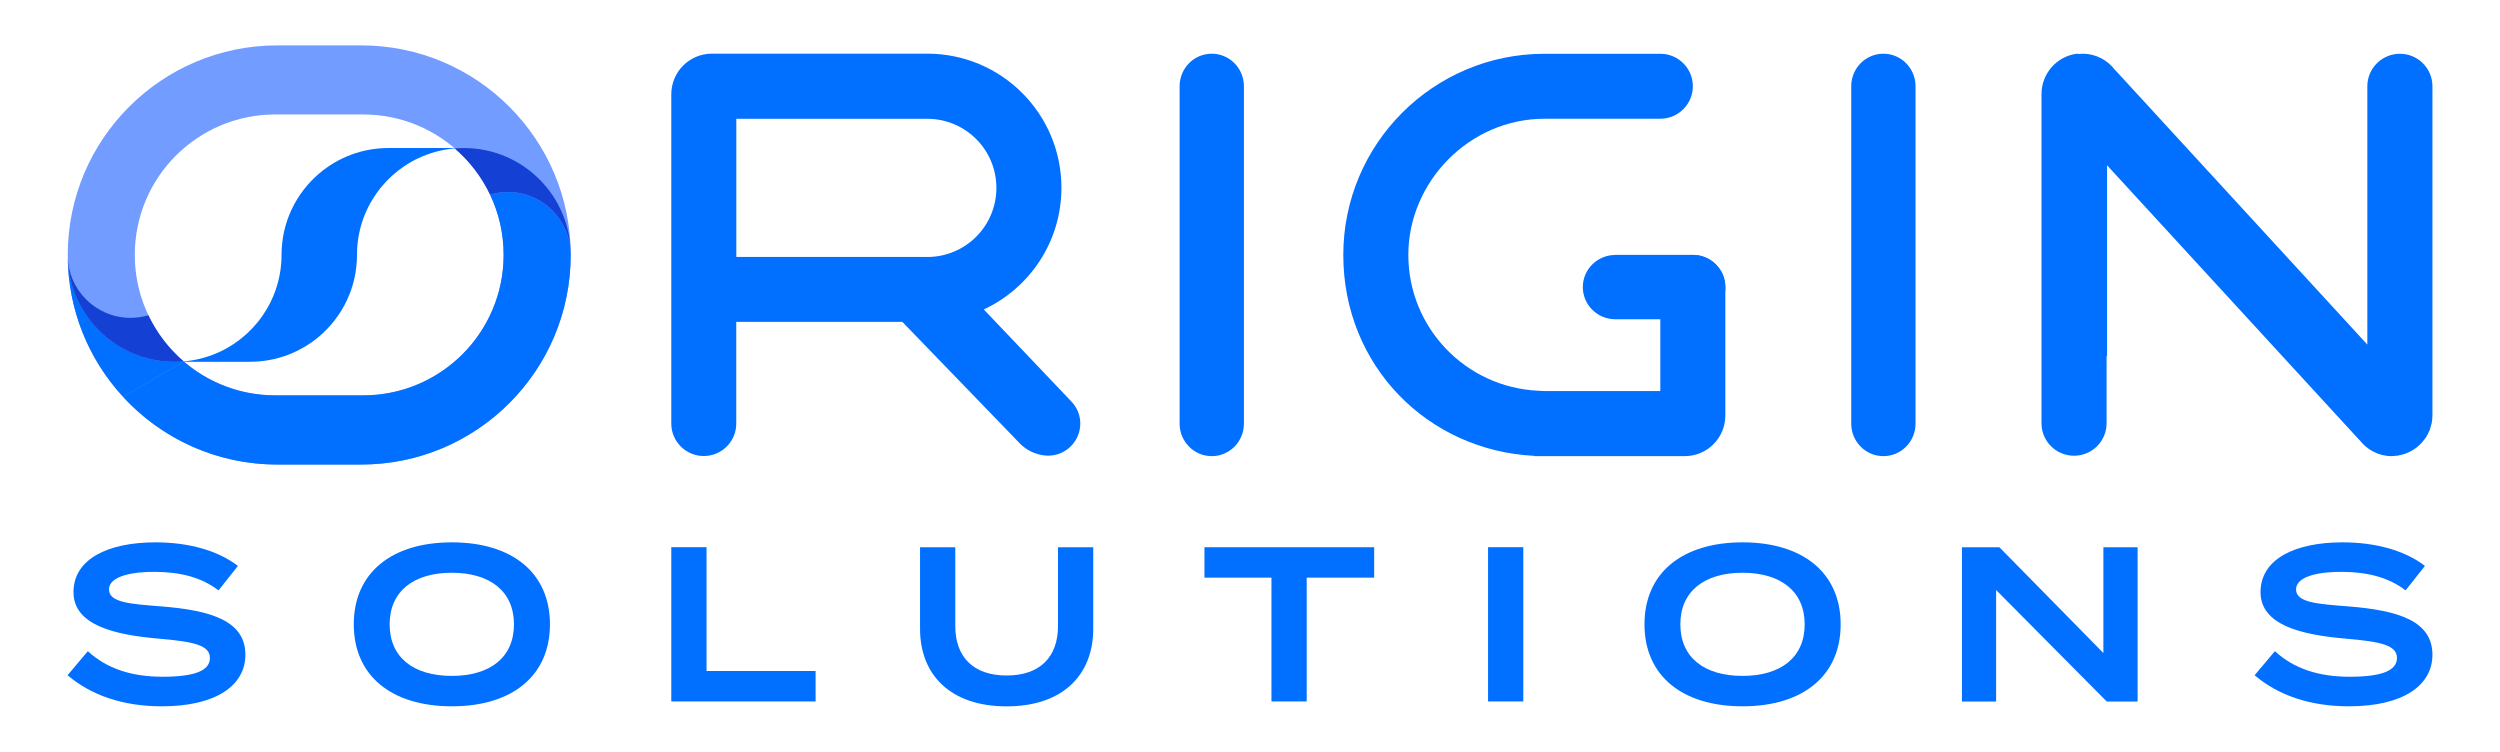
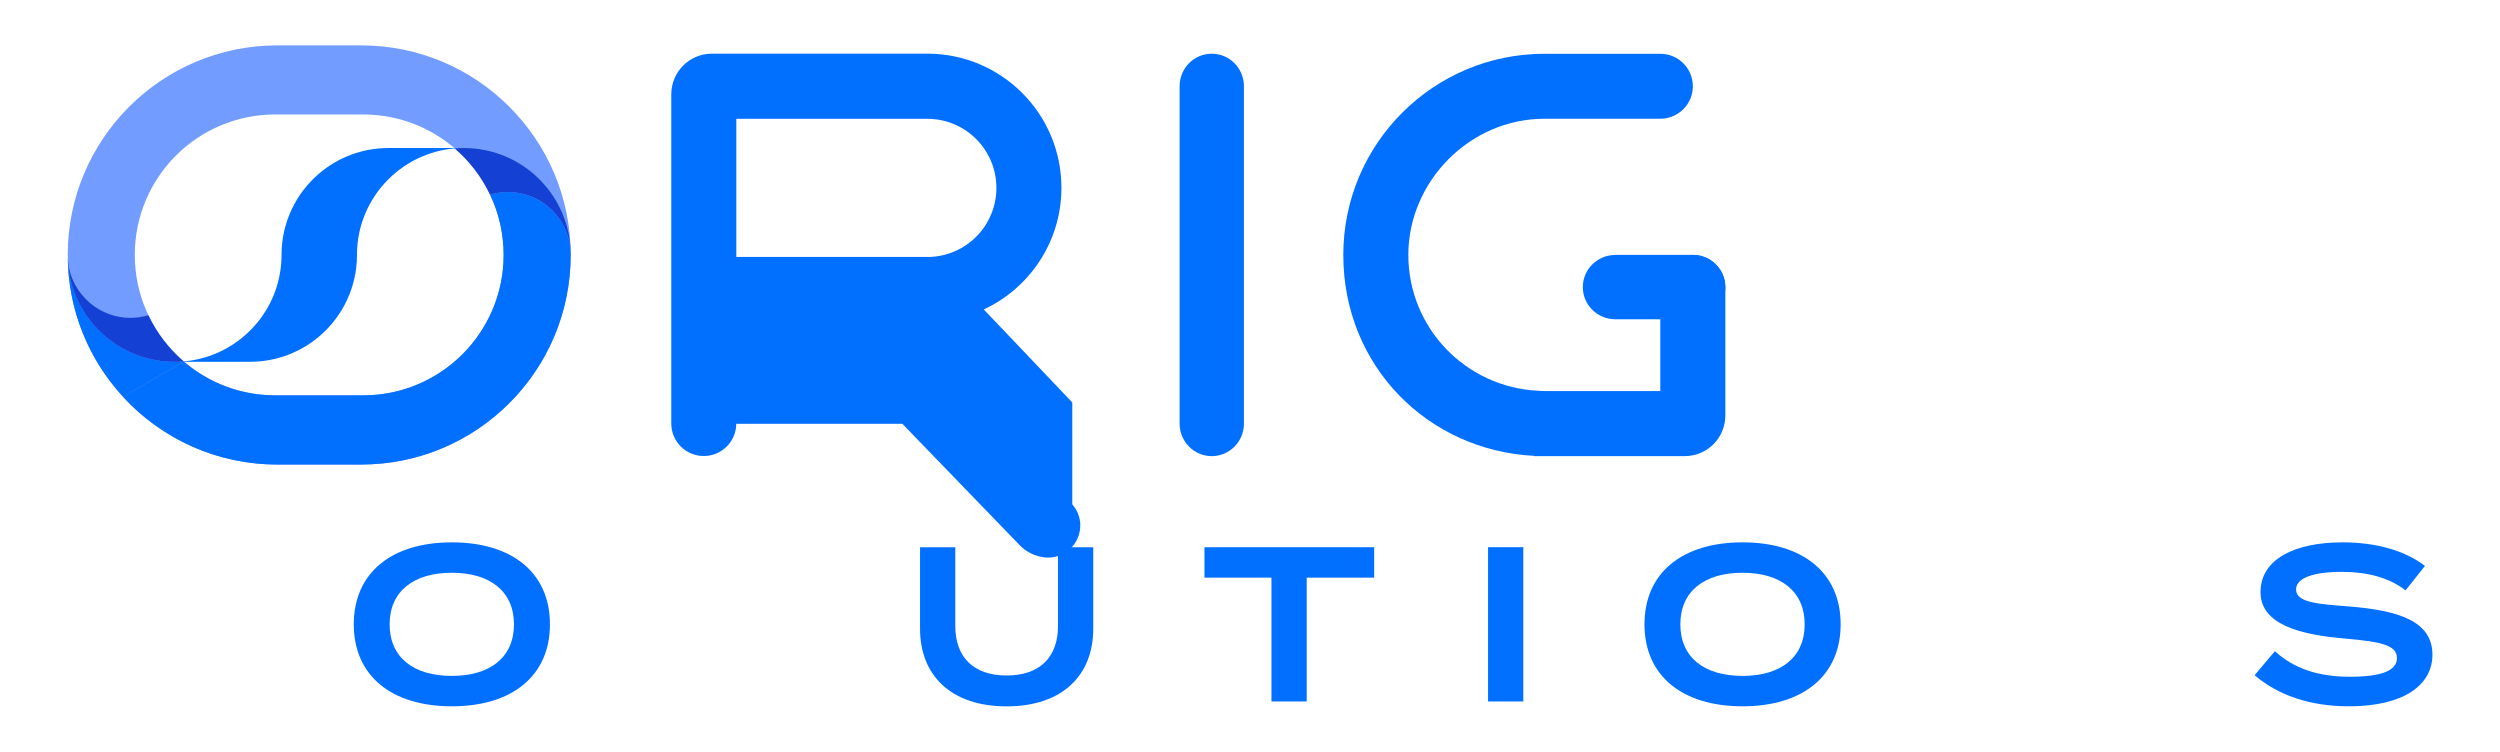
<svg xmlns="http://www.w3.org/2000/svg" id="Capa_1" data-name="Capa 1" viewBox="0 0 444 133.5">
  <defs>
    <style>
      .cls-1 {
        fill: #016fff;
      }

      .cls-2 {
        fill: #729cff;
      }

      .cls-3 {
        fill: #1441d3;
      }
    </style>
  </defs>
  <g>
-     <path class="cls-1" d="M431.2,77.02c.09-.18,.19-.36,.27-.54,.11-.26,.18-.54,.25-.81,.04-.16,.1-.32,.14-.48,.09-.45,.14-.92,.14-1.39V15.32c0-3.19-2.59-5.77-5.78-5.77h0c-3.19,0-5.78,2.59-5.78,5.77V61.2l-44.79-48.77h-.02c-1.32-1.74-3.39-2.89-5.76-2.89-.21,0-.41,.04-.61,.06-.15-.05-.31-.07-.48-.05-3.5,.49-6.21,3.51-6.21,7.15v58.47c0,3.19,2.59,5.77,5.78,5.77h0c3.19,0,5.78-2.59,5.78-5.77v-11.98s.06,.03,.08,.05V29.35l44.79,48.77h.03c1.32,1.74,3.39,2.89,5.75,2.89,.28,0,.54-.05,.8-.08,.07,0,.14,.02,.21,0,.08-.01,.15-.04,.23-.05,.2-.04,.4-.09,.6-.14,.24-.06,.48-.13,.71-.22,.2-.08,.39-.16,.59-.26,.21-.1,.41-.21,.6-.33,.19-.11,.37-.23,.55-.37,.18-.13,.35-.27,.51-.42,.17-.15,.33-.3,.48-.46,.15-.16,.29-.34,.43-.52,.13-.17,.27-.34,.38-.52,.13-.2,.23-.42,.34-.63Z" />
    <g id="Isologo">
      <g id="Isologo_-_S" data-name="Isologo - S">
        <path class="cls-1" d="M68.98,26.29c-4.68,0-8.97,1.7-12.28,4.51-4.1,3.48-6.7,8.67-6.7,14.47,0,0,0,0,0,0s0,0,0,0c0,8.12-5.11,15.06-12.28,17.76-2.08,.79-4.34,1.22-6.7,1.22h13.4c4.68,0,8.97-1.7,12.28-4.51,4.1-3.48,6.7-8.67,6.7-14.47h0c0-8.12,5.11-15.06,12.28-17.76,2.08-.79,4.34-1.22,6.7-1.22h-13.4Z" />
      </g>
      <g id="Isologo_-_O" data-name="Isologo - O">
        <path id="Isologo_-_O_-_light" data-name="Isologo - O - light" class="cls-2" d="M64.14,8.06h-14.89C28.7,8.06,12.03,24.72,12.03,45.28s16.66,37.22,37.22,37.22h14.89c20.55,0,37.22-16.66,37.22-37.22S84.69,8.06,64.14,8.06Zm.37,62.15h-15.63c-13.77,0-24.94-11.16-24.94-24.94s11.16-24.94,24.94-24.94h15.63c13.77,0,24.94,11.16,24.94,24.94s-11.16,24.94-24.94,24.94Z" />
        <g id="Isologo_-_O_-_default" data-name="Isologo - O - default">
          <g id="Isologo_-_O_-_default_-_right" data-name="Isologo - O - default - right">
            <path class="cls-1" d="M90.19,34.11c-1.1,0-2.16,.16-3.16,.46h0c1.55,3.24,2.41,6.88,2.41,10.71,0,13.77-11.16,24.94-24.94,24.94h-15.63c-6.21,0-11.89-2.27-16.25-6.02h0s0,0,0,0l-10.76,6.29c6.8,7.39,16.55,12.01,27.38,12.01h14.89c20.55,0,37.22-16.66,37.22-37.22,0-6.17-5-11.17-11.17-11.17Z" />
          </g>
          <g id="Isologo_-_O_-_default_-_left" data-name="Isologo - O - default - left">
            <path class="cls-1" d="M31.01,64.26c-10.48,0-18.97-8.49-18.98-18.96,0,9.72,3.73,18.56,9.84,25.18l10.76-6.29c-.53,.04-1.07,.07-1.61,.07Z" />
          </g>
        </g>
        <g id="Isologo_-_O_-_dark" data-name="Isologo - O - dark">
          <path id="Isologo_-_O_-_dark_-_right" data-name="Isologo - O - dark - right" class="cls-3" d="M82.37,26.29c-.54,0-1.08,.02-1.61,.07,2.62,2.25,4.77,5.05,6.27,8.2,1-.29,2.06-.46,3.16-.46,6.17,0,11.17,5,11.17,11.17h0c0-10.48-8.5-18.98-18.98-18.98Z" />
          <path id="Isologo_-_O_-_dark_-_left" data-name="Isologo - O - dark - left" class="cls-3" d="M31.01,64.26c.54,0,1.08-.02,1.61-.07-2.62-2.25-4.77-5.05-6.27-8.2-1,.29-2.06,.46-3.16,.46-6.17,0-11.17-5-11.17-11.17h0c0,10.48,8.5,18.98,18.98,18.98Z" />
        </g>
      </g>
    </g>
-     <path class="cls-1" d="M190.44,71.5s-.27-.32-.36-.4l-9.16-9.63-6.2-6.51c8.14-3.79,13.79-12.04,13.79-21.61,0-13.16-10.66-23.82-23.82-23.82h-38.25c-3.99,0-7.22,3.23-7.22,7.22v58.52h0c.03,3.16,2.6,5.72,5.77,5.72s5.74-2.55,5.77-5.72h0v-18.1h29.5l20.93,21.65h0c2.14,2.14,4.79,2.11,4.95,2.11,3.16,0,5.72-2.56,5.72-5.72,0-1.43-.55-2.73-1.42-3.73Zm-25.75-25.87h-33.92V21.1h33.92c6.78,0,12.27,5.49,12.27,12.27s-5.49,12.27-12.27,12.27Z" />
+     <path class="cls-1" d="M190.44,71.5s-.27-.32-.36-.4l-9.16-9.63-6.2-6.51c8.14-3.79,13.79-12.04,13.79-21.61,0-13.16-10.66-23.82-23.82-23.82h-38.25c-3.99,0-7.22,3.23-7.22,7.22v58.52h0c.03,3.16,2.6,5.72,5.77,5.72s5.74-2.55,5.77-5.72h0h29.5l20.93,21.65h0c2.14,2.14,4.79,2.11,4.95,2.11,3.16,0,5.72-2.56,5.72-5.72,0-1.43-.55-2.73-1.42-3.73Zm-25.75-25.87h-33.92V21.1h33.92c6.78,0,12.27,5.49,12.27,12.27s-5.49,12.27-12.27,12.27Z" />
    <path class="cls-1" d="M306.41,50.99c-.03-3.16-2.6-5.72-5.77-5.72s-5.74,2.55-5.77,5.72h0v18.46h-20.57c-.4,0-.79-.04-1.18-.06-12.8-.62-23-11.16-23-24.12s10.83-24.18,24.18-24.18h20.63c3.16-.04,5.72-2.61,5.72-5.77s-2.55-5.74-5.72-5.77h0s-5.68,0-5.68,0h-14.95c-19.73,0-35.73,16-35.73,35.73s15.03,34.74,33.92,35.68c0,.02,0,.03,.01,.05h26.7c3.99,0,7.22-3.23,7.22-7.22v-22.8h0Z" />
    <path class="cls-1" d="M220.92,15.26c-.03-3.16-2.57-5.72-5.71-5.72s-5.68,2.55-5.71,5.72h0v60.03h0c.03,3.16,2.57,5.72,5.71,5.72s5.68-2.55,5.71-5.72h0V15.26h0Z" />
    <path class="cls-1" d="M286.83,45.28c-3.16,.03-5.72,2.57-5.72,5.71s2.55,5.68,5.72,5.71h0s13.88,0,13.88,0h0c3.16-.04,5.72-2.58,5.72-5.72s-2.55-5.68-5.72-5.71h0s-13.88,0-13.88,0h0Z" />
-     <path class="cls-1" d="M340.2,15.26c-.03-3.16-2.57-5.72-5.71-5.72s-5.68,2.55-5.71,5.72h0v60.03h0c.03,3.16,2.57,5.72,5.71,5.72s5.68-2.55,5.71-5.72h0V15.26h0Z" />
  </g>
  <g>
-     <path class="cls-1" d="M43.58,116.28c0,5.4-5.13,9.16-14.83,9.16-6.93,0-12.56-1.96-16.75-5.52l3.6-4.27c3.37,3.09,7.71,4.54,13.31,4.54s8.37-1.06,8.37-3.33-2.82-2.9-9.12-3.44c-7.83-.67-15.11-2.39-15.11-8.26s6.11-8.84,14.56-8.84c5.99,0,11.15,1.49,14.64,4.19l-3.44,4.34c-3.01-2.31-6.73-3.25-11.19-3.29-3.72-.04-8.26,.63-8.26,3.13,0,2.35,3.91,2.58,9.35,3.01,8.73,.7,14.87,2.54,14.87,8.57Z" />
    <path class="cls-1" d="M62.83,110.88c0-9.16,6.73-14.56,17.42-14.56s17.42,5.4,17.42,14.56-6.73,14.56-17.42,14.56-17.42-5.4-17.42-14.56Zm28.45,0c0-5.87-4.27-9.16-11.04-9.16s-11.04,3.29-11.04,9.16,4.23,9.16,11.04,9.16,11.04-3.29,11.04-9.16Z" />
-     <path class="cls-1" d="M144.85,119.18v5.4h-25.63v-27.4h6.26v21.99h19.37Z" />
    <path class="cls-1" d="M194.16,97.19v14.48c0,8.22-5.44,13.78-15.38,13.78s-15.38-5.56-15.38-13.78v-14.48h6.26v14.01c0,5.48,3.21,8.77,9.12,8.77s9.12-3.29,9.12-8.77v-14.01h6.26Z" />
    <path class="cls-1" d="M244.05,102.59h-11.98v21.99h-6.26v-21.99h-11.9v-5.4h30.14v5.4Z" />
    <path class="cls-1" d="M264.28,124.58v-27.4h6.26v27.4h-6.26Z" />
    <path class="cls-1" d="M292.06,110.88c0-9.16,6.73-14.56,17.42-14.56s17.42,5.4,17.42,14.56-6.73,14.56-17.42,14.56-17.42-5.4-17.42-14.56Zm28.45,0c0-5.87-4.27-9.16-11.04-9.16s-11.04,3.29-11.04,9.16,4.23,9.16,11.04,9.16,11.04-3.29,11.04-9.16Z" />
-     <path class="cls-1" d="M379.64,97.19v27.4h-5.48l-19.65-19.8v19.8h-6.07v-27.4h6.65l18.47,18.79v-18.79h6.07Z" />
    <path class="cls-1" d="M432,116.28c0,5.4-5.13,9.16-14.83,9.16-6.93,0-12.56-1.96-16.75-5.52l3.6-4.27c3.37,3.09,7.71,4.54,13.31,4.54s8.37-1.06,8.37-3.33-2.82-2.9-9.12-3.44c-7.83-.67-15.11-2.39-15.11-8.26s6.11-8.84,14.56-8.84c5.99,0,11.15,1.49,14.64,4.19l-3.44,4.34c-3.01-2.31-6.73-3.25-11.19-3.29-3.72-.04-8.26,.63-8.26,3.13,0,2.35,3.91,2.58,9.35,3.01,8.73,.7,14.87,2.54,14.87,8.57Z" />
  </g>
</svg>